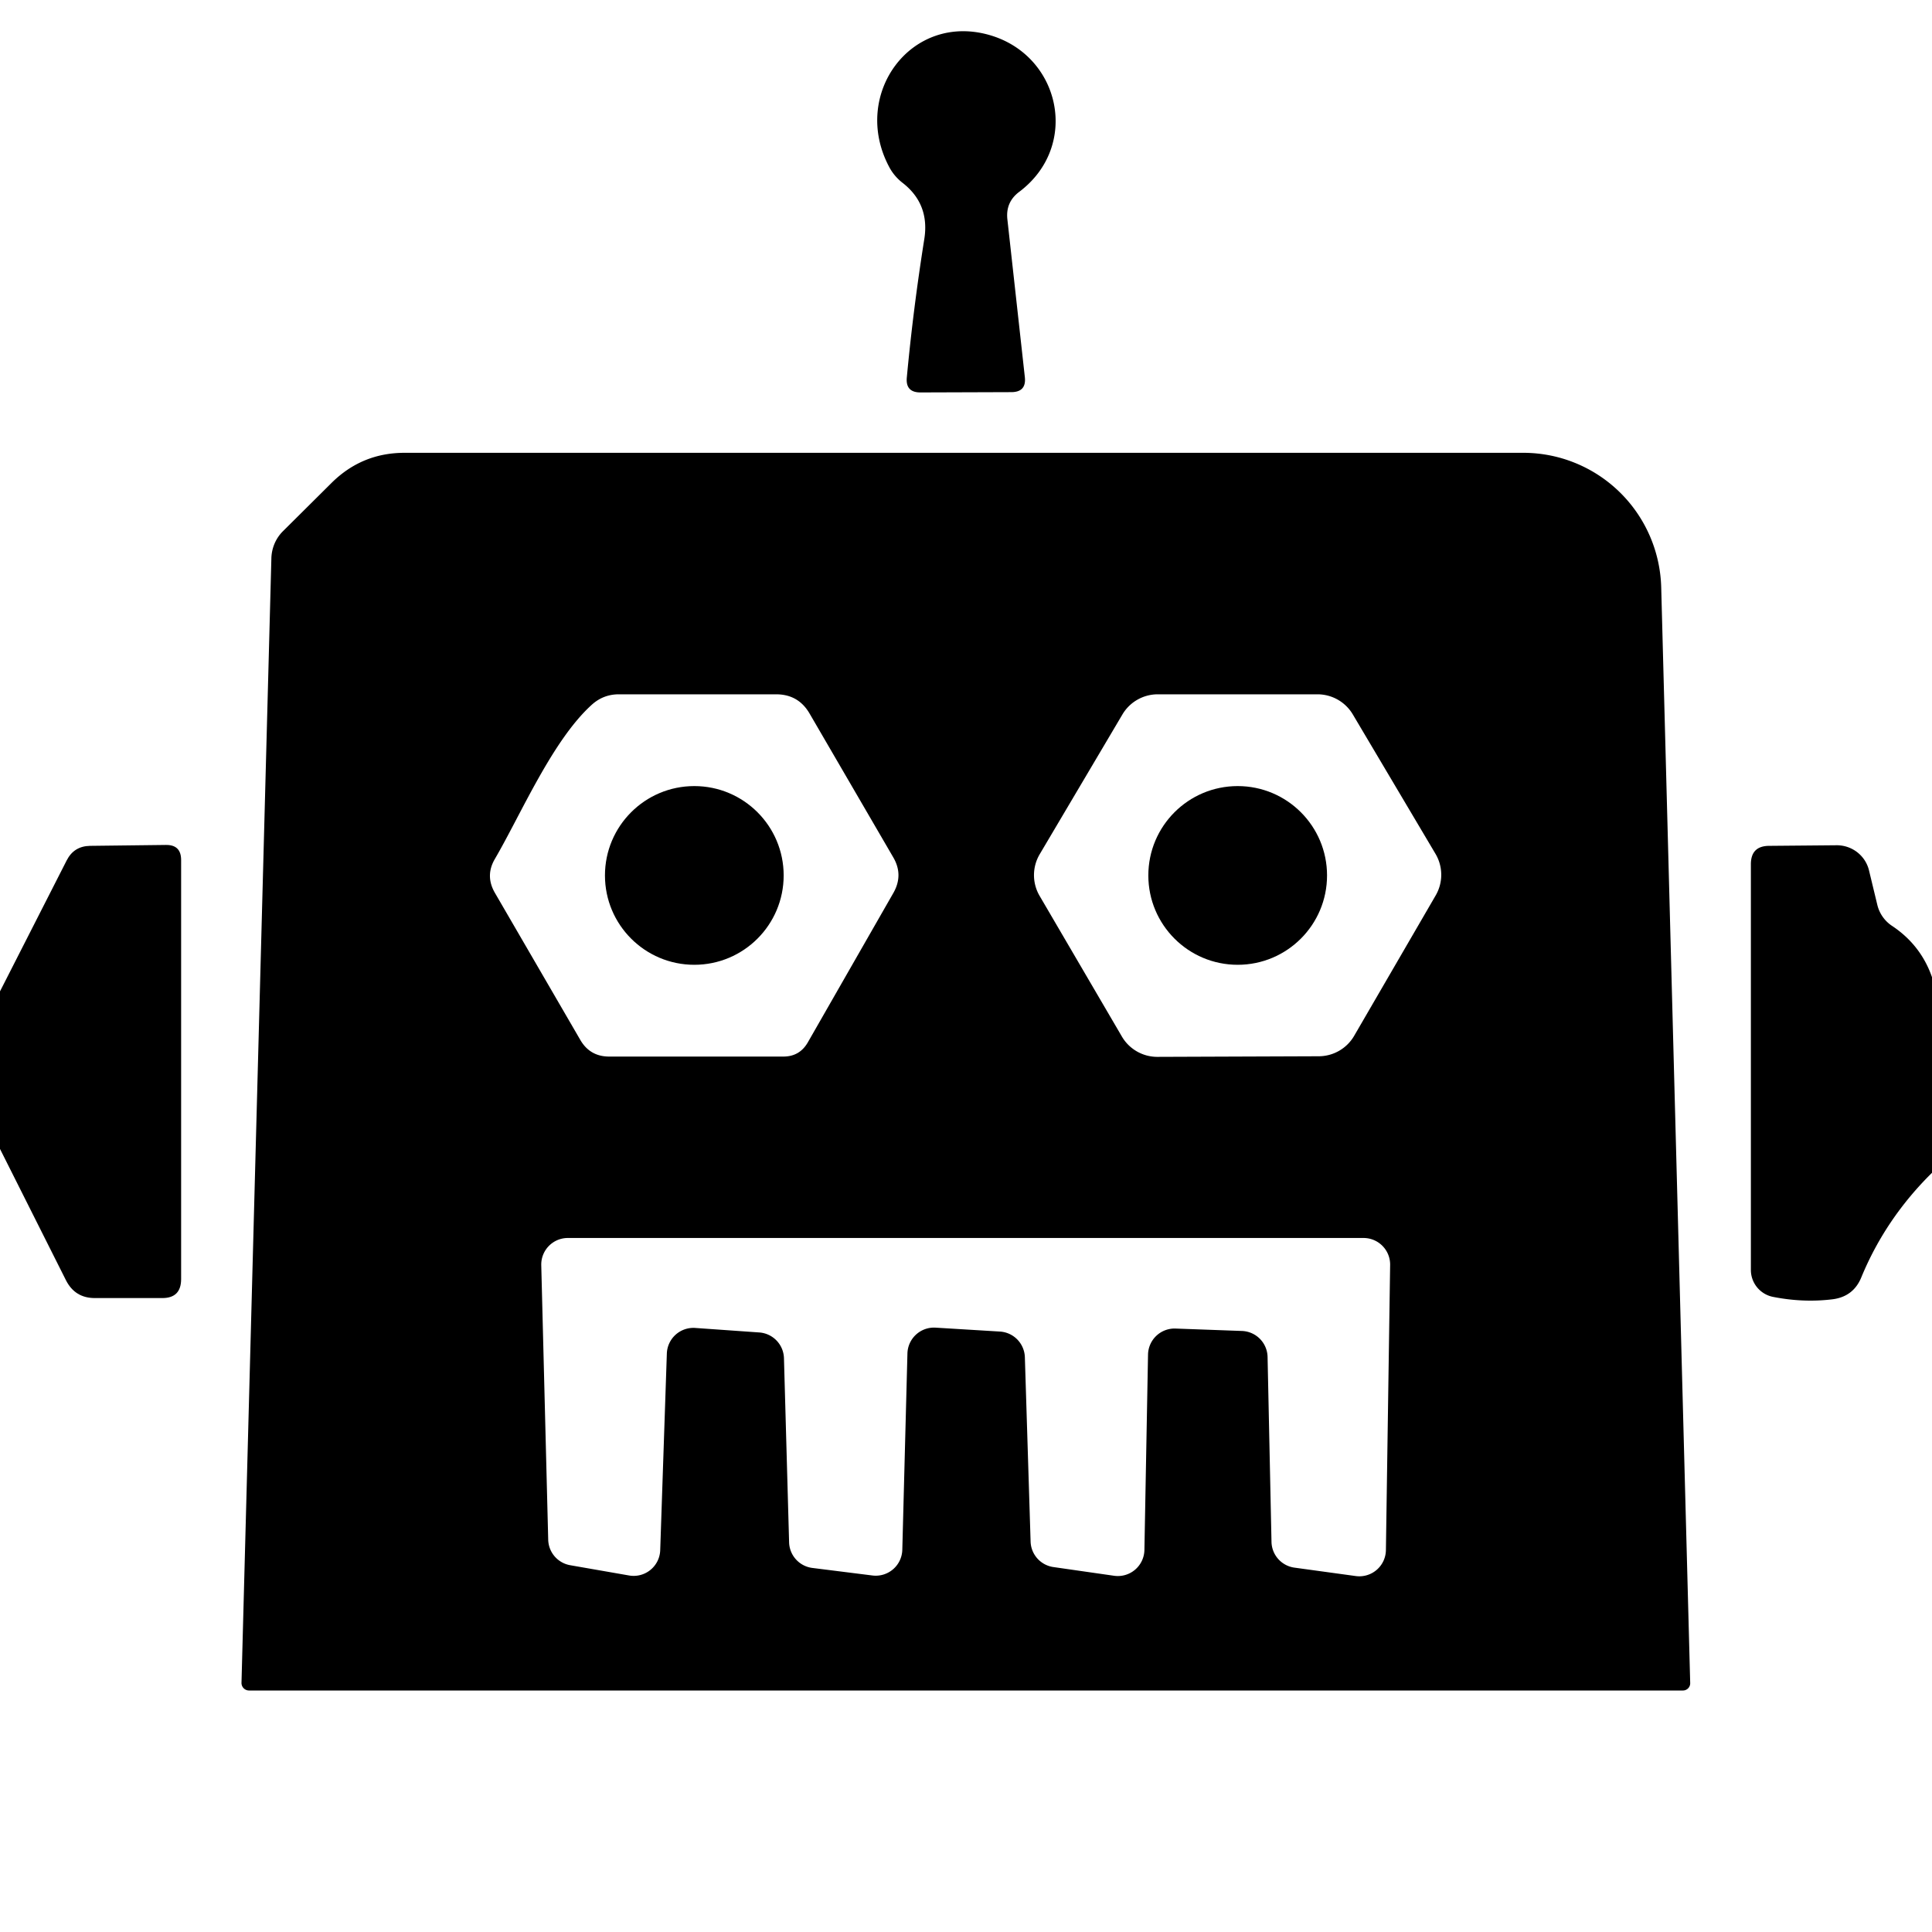
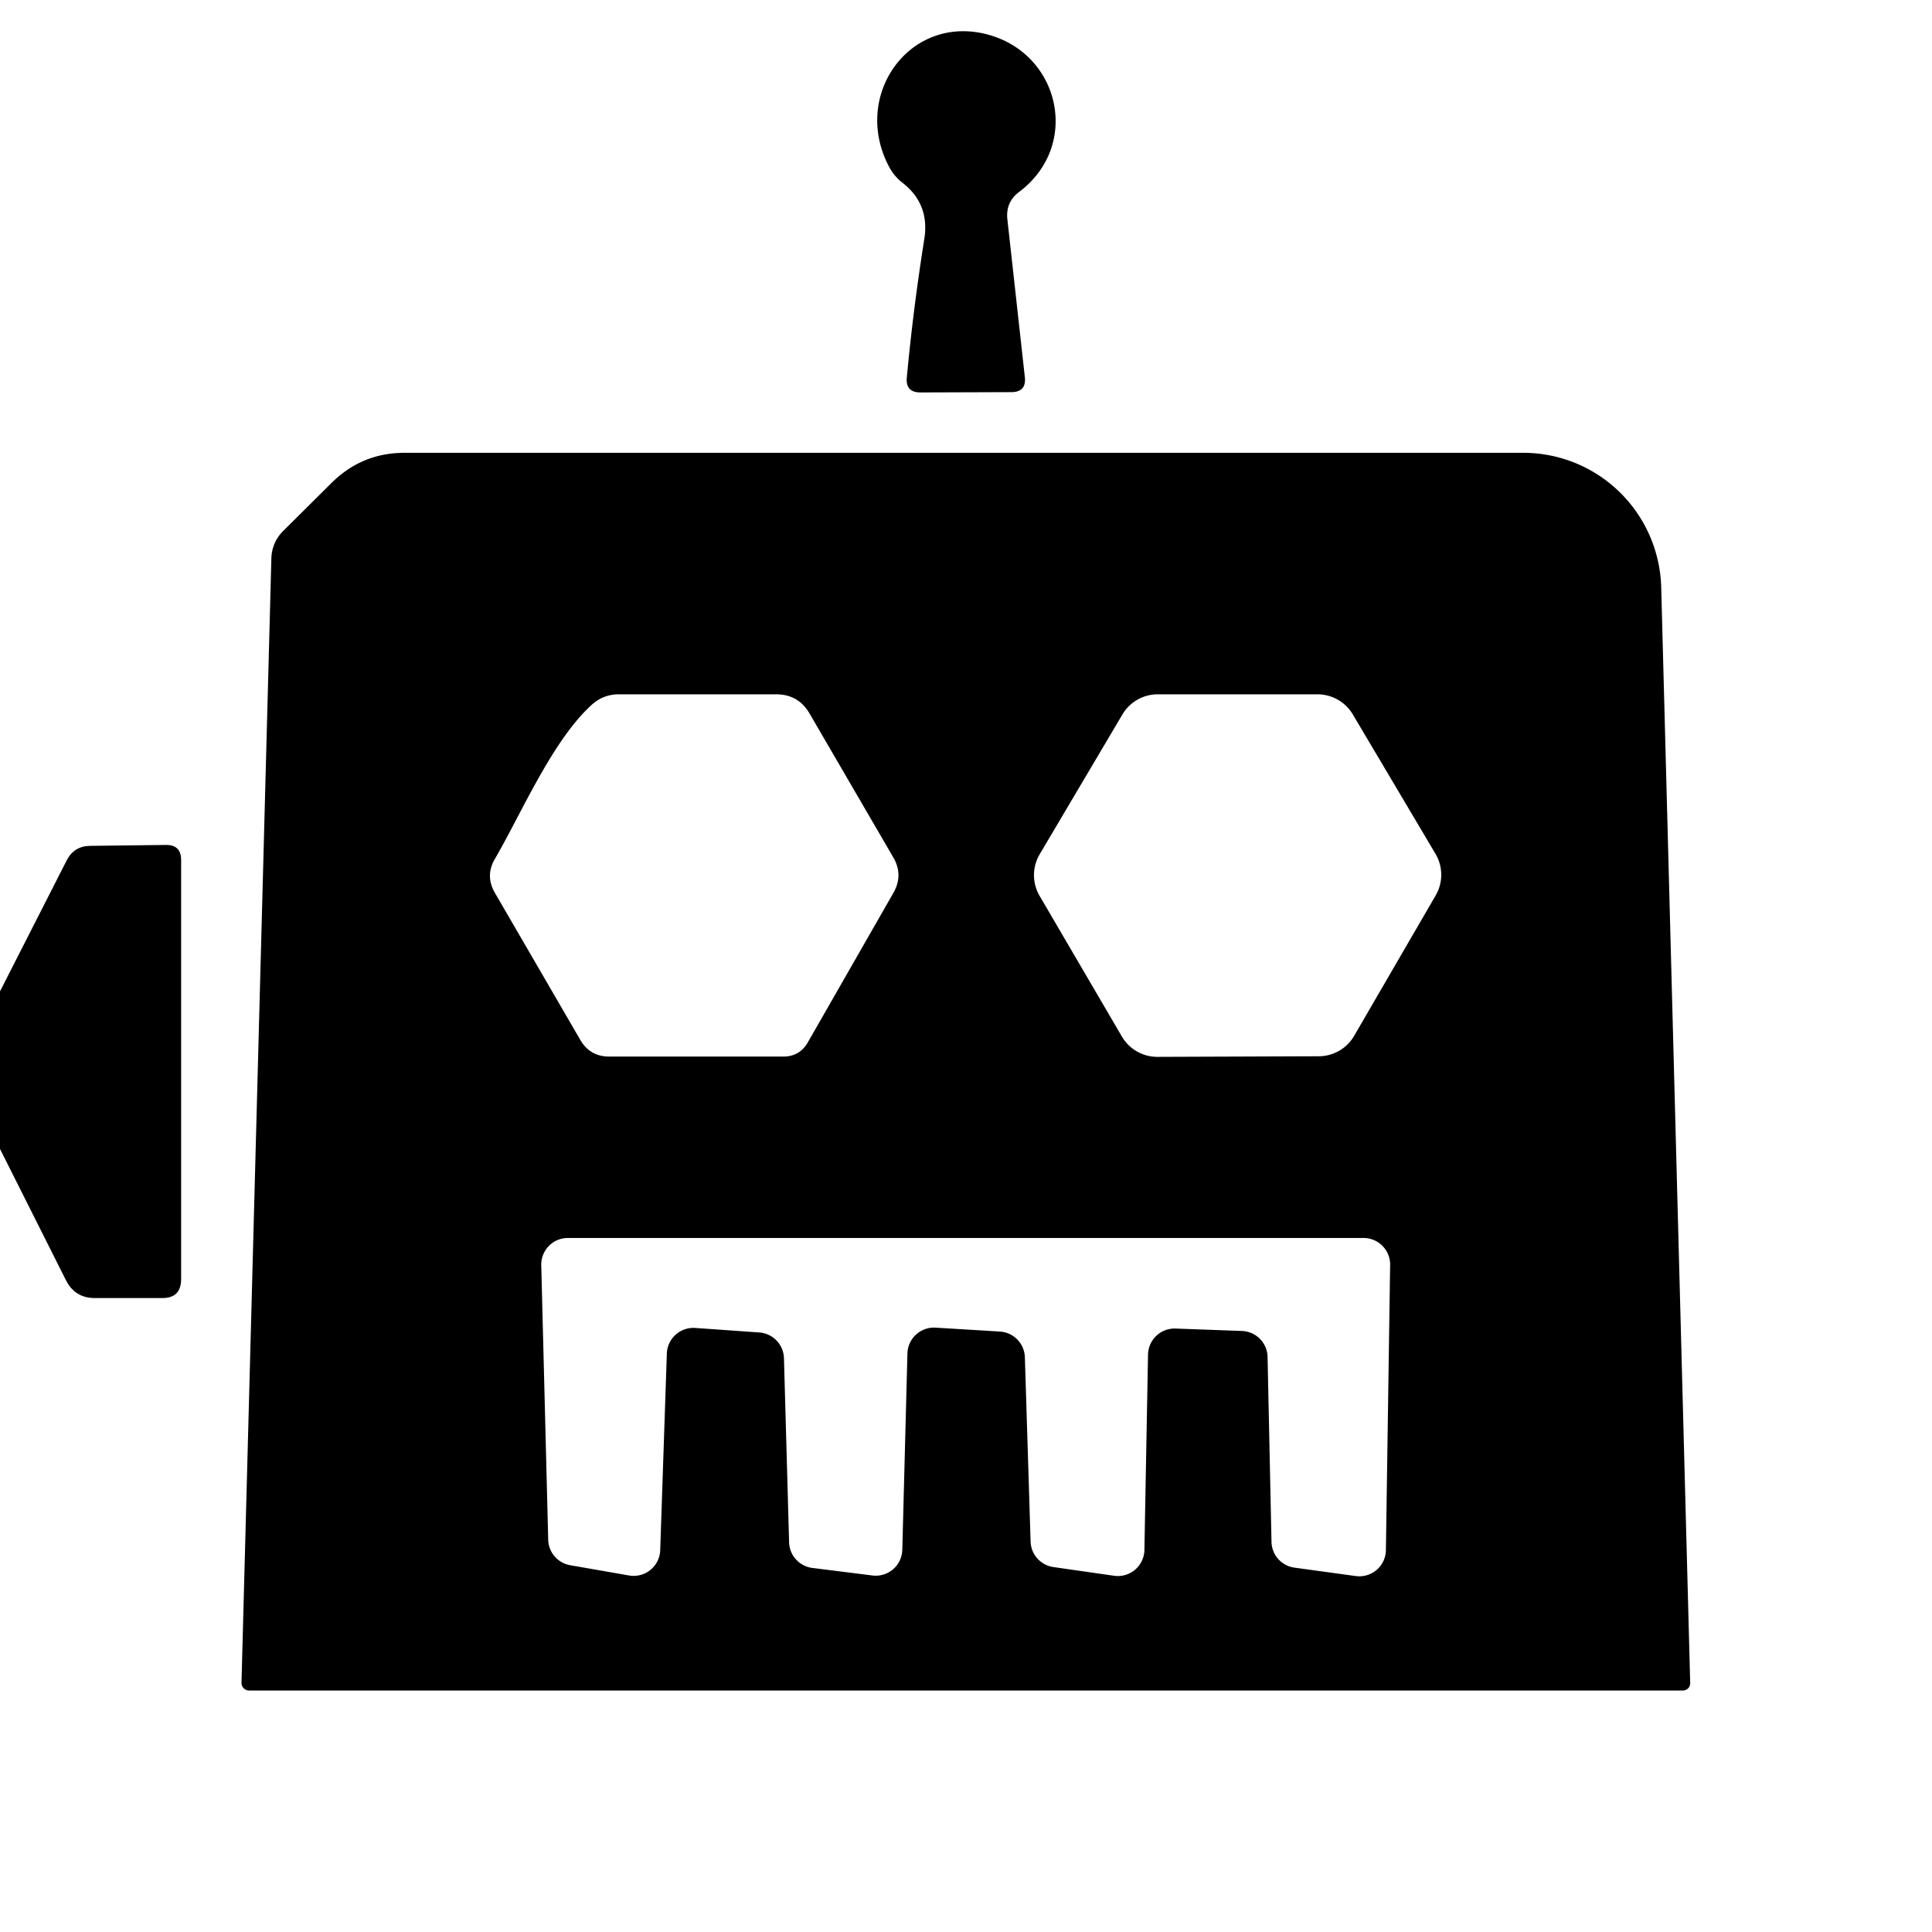
<svg xmlns="http://www.w3.org/2000/svg" version="1.1" viewBox="0.00 0.00 64.00 64.00">
  <path fill="#000000" d="   M 33.37 7.26   L 33.95 12.50   Q 34.00 12.99 33.50 12.99   L 30.49 13.00   Q 29.99 13.00 30.04 12.50   Q 30.25 10.24 30.62 7.91   Q 30.80 6.75 29.89 6.05   A 1.66 1.58 6.7 0 1 29.45 5.52   C 28.18 3.12 30.19 0.39 32.81 1.17   C 35.13 1.86 35.78 4.83 33.77 6.35   Q 33.31 6.69 33.37 7.26   Z" />
  <path fill="#000000" d="   M 10.97 16.01   Q 11.98 15.00 13.40 15.00   L 50.46 15.00   A 4.58 4.57 89.2 0 1 55.03 19.46   L 55.99 55.75   A 0.24 0.24 0.0 0 1 55.75 56.00   L 8.25 56.00   A 0.25 0.25 0.0 0 1 8.00 55.74   L 8.99 18.48   A 1.33 1.29 69.3 0 1 9.37 17.60   L 10.97 16.01   Z   M 19.61 23.34   C 18.30 24.52 17.26 26.97 16.39 28.46   Q 16.07 29.01 16.39 29.57   L 19.23 34.46   Q 19.55 35.00 20.18 35.00   L 25.95 35.00   Q 26.49 35.00 26.76 34.53   L 29.60 29.57   Q 29.93 28.98 29.59 28.40   L 26.82 23.64   Q 26.45 23.00 25.71 23.00   L 20.50 23.00   Q 19.99 23.00 19.61 23.34   Z   M 47.56 29.66   A 1.36 1.36 0.0 0 0 47.55 28.28   L 44.81 23.66   A 1.36 1.36 0.0 0 0 43.64 23.00   L 38.35 23.00   A 1.36 1.36 0.0 0 0 37.18 23.67   L 34.44 28.30   A 1.36 1.36 0.0 0 0 34.44 29.68   L 37.16 34.33   A 1.36 1.36 0.0 0 0 38.33 35.01   L 43.69 34.99   A 1.36 1.36 0.0 0 0 44.86 34.31   L 47.56 29.66   Z   M 33.13 44.11   A 0.88 0.88 0.0 0 1 33.95 44.96   L 34.14 51.07   A 0.88 0.88 0.0 0 0 34.89 51.91   L 36.91 52.20   A 0.88 0.88 0.0 0 0 37.91 51.35   L 38.03 44.87   A 0.88 0.88 0.0 0 1 38.94 44.01   L 41.14 44.09   A 0.88 0.88 0.0 0 1 41.99 44.95   L 42.12 51.08   A 0.88 0.88 0.0 0 0 42.88 51.93   L 44.92 52.21   A 0.88 0.88 0.0 0 0 45.91 51.35   L 46.05 41.90   A 0.88 0.88 0.0 0 0 45.17 41.01   L 18.81 41.01   A 0.88 0.88 0.0 0 0 17.93 41.91   L 18.16 51.00   A 0.88 0.88 0.0 0 0 18.89 51.85   L 20.84 52.19   A 0.88 0.88 0.0 0 0 21.87 51.36   L 22.09 44.84   A 0.88 0.88 0.0 0 1 23.03 43.99   L 25.16 44.14   A 0.88 0.88 0.0 0 1 25.97 45.00   L 26.14 51.09   A 0.88 0.88 0.0 0 0 26.91 51.94   L 28.90 52.19   A 0.88 0.88 0.0 0 0 29.89 51.34   L 30.06 44.83   A 0.88 0.88 0.0 0 1 30.99 43.98   L 33.13 44.11   Z" />
-   <circle fill="#000000" cx="23.00" cy="29.00" r="2.96" />
-   <circle fill="#000000" cx="41.00" cy="29.00" r="2.96" />
  <path fill="#000000" d="   M 0.00 38.06   L 0.00 32.84   L 2.21 28.50   Q 2.45 28.03 2.98 28.02   L 5.49 27.99   Q 6.00 27.98 6.00 28.49   L 6.00 42.37   Q 6.00 43.00 5.38 43.00   L 3.14 43.00   Q 2.49 43.00 2.19 42.42   L 0.00 38.06   Z" />
-   <path fill="#000000" d="   M 64.00 32.37   L 64.00 38.85   Q 62.46 40.37 61.66 42.31   Q 61.40 42.95 60.71 43.04   Q 59.74 43.16 58.73 42.96   A 0.91 0.91 0.0 0 1 58.00 42.07   L 58.00 28.63   Q 58.00 28.02 58.61 28.02   L 60.85 28.00   A 1.10 1.09 -7.2 0 1 61.91 28.82   L 62.19 29.98   A 1.16 1.16 0.0 0 0 62.69 30.68   Q 63.63 31.31 64.00 32.37   Z" />
</svg>